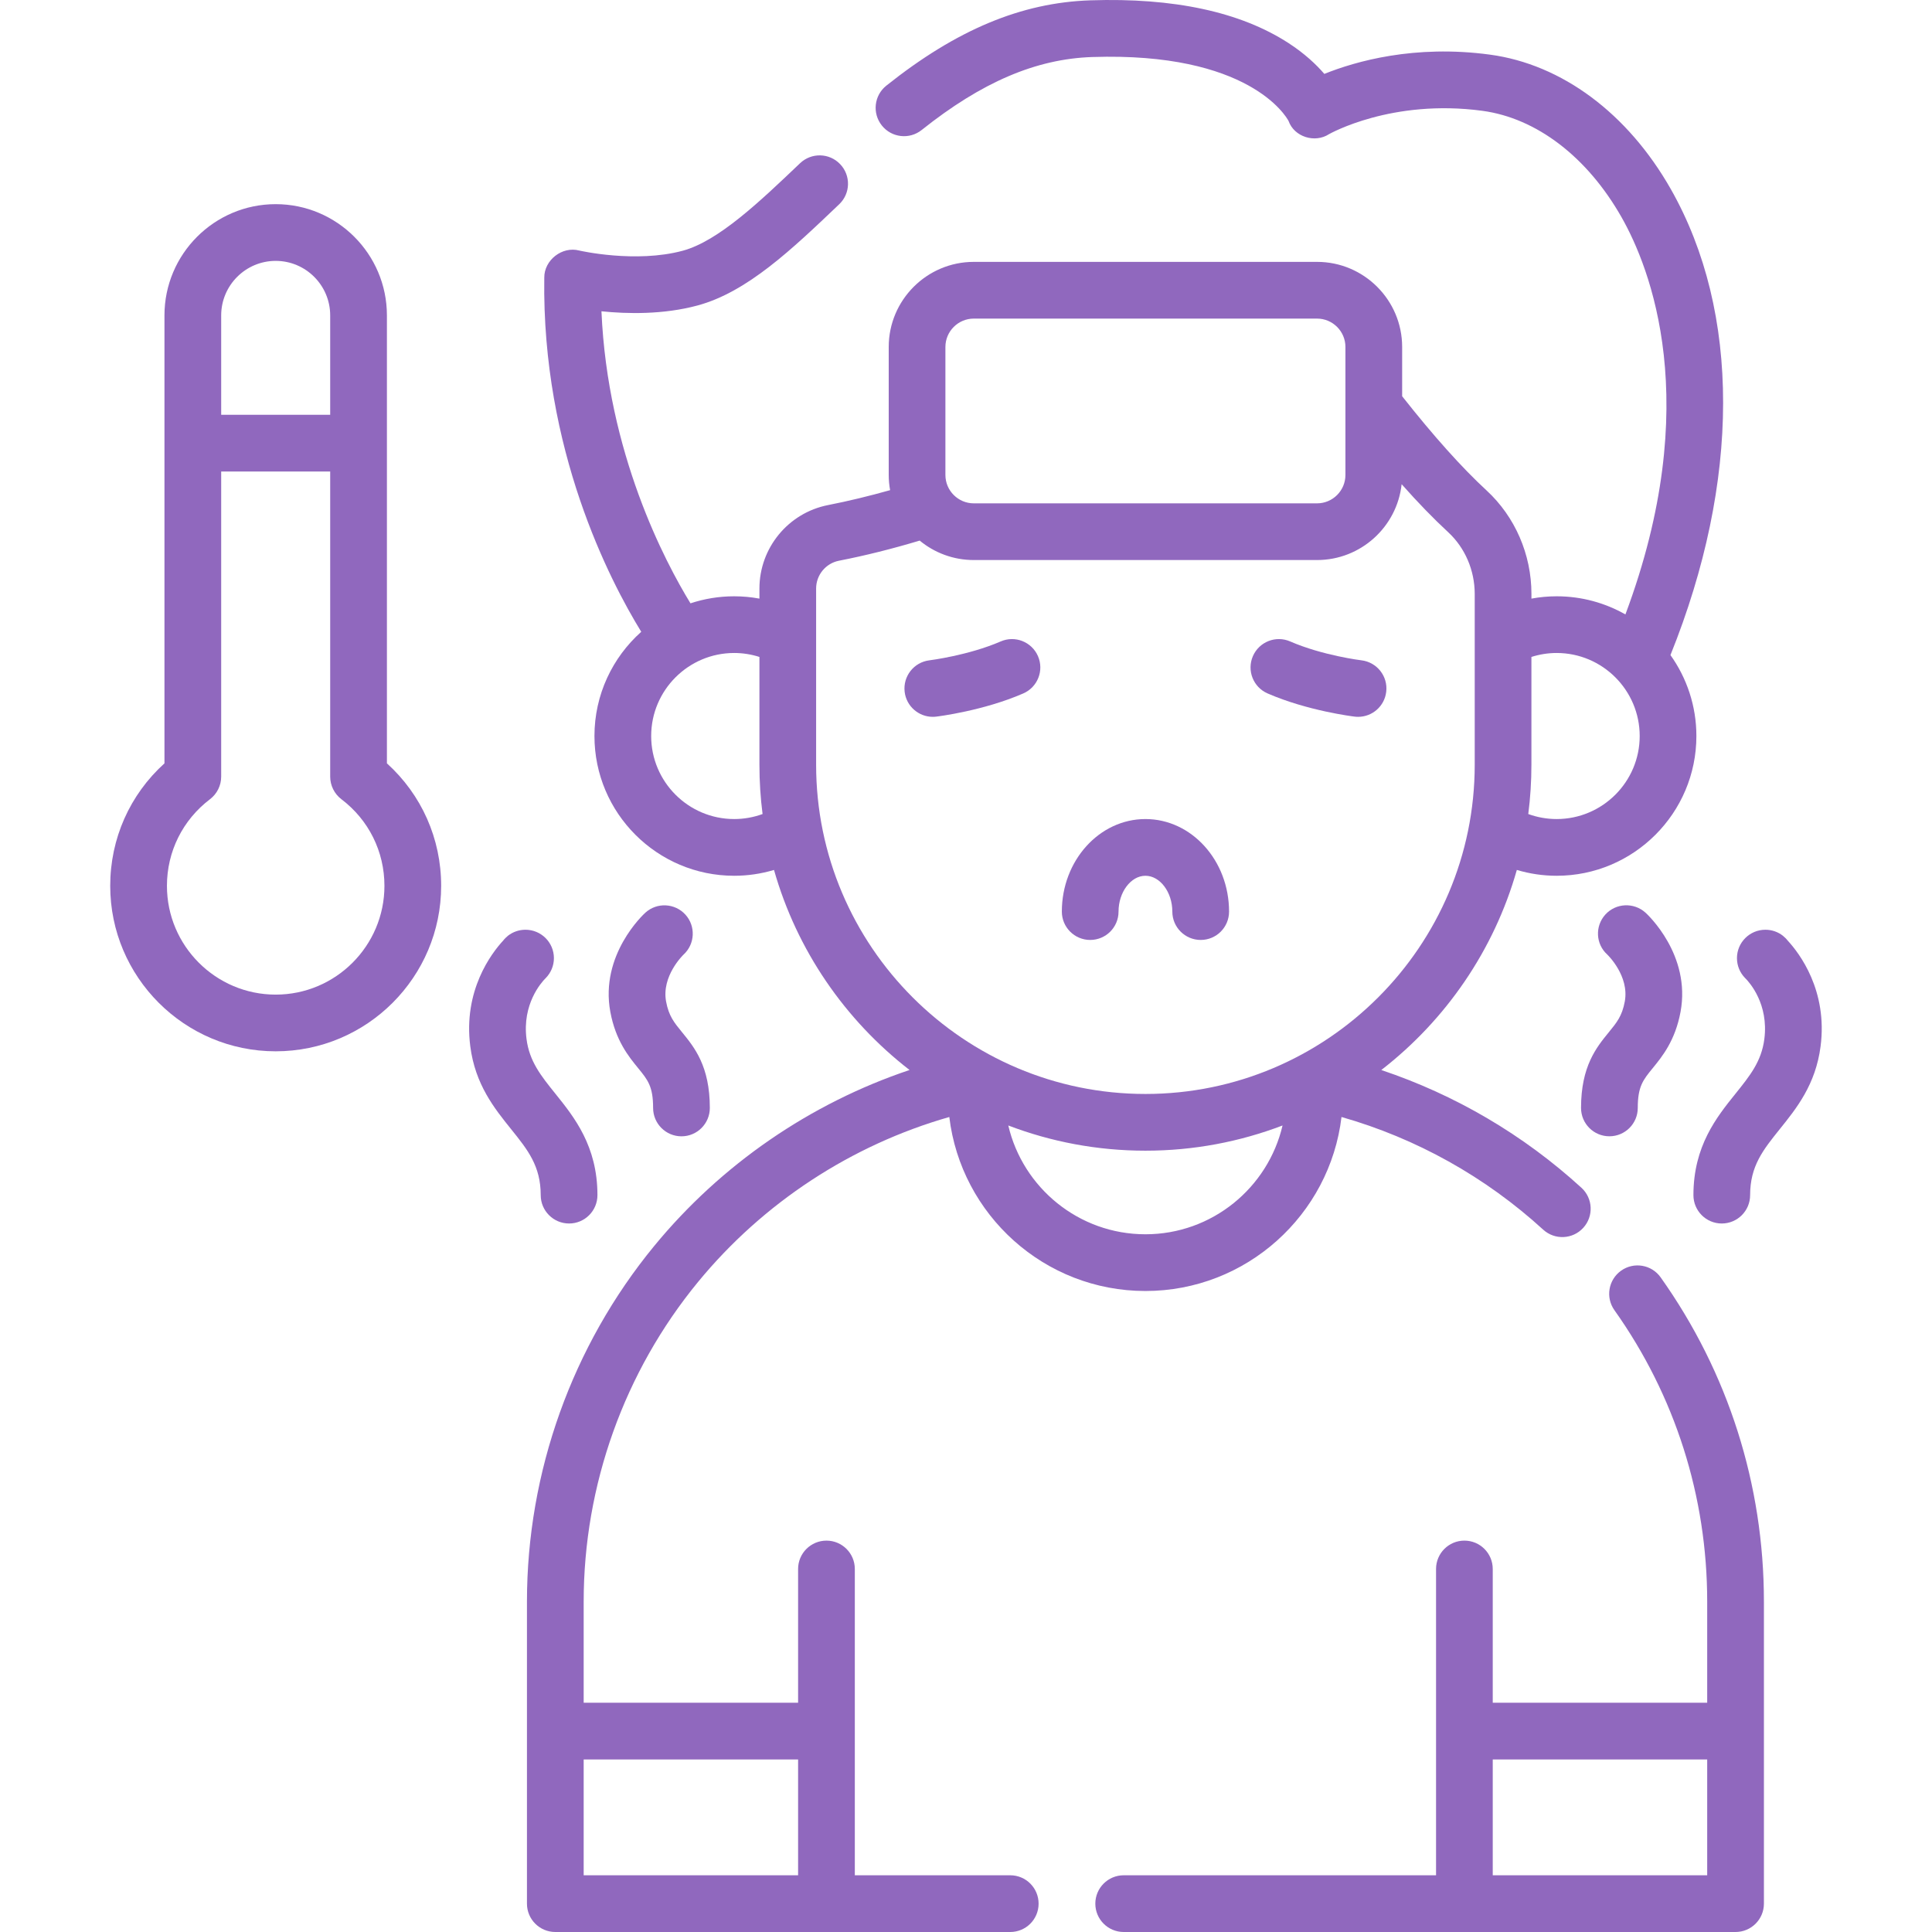
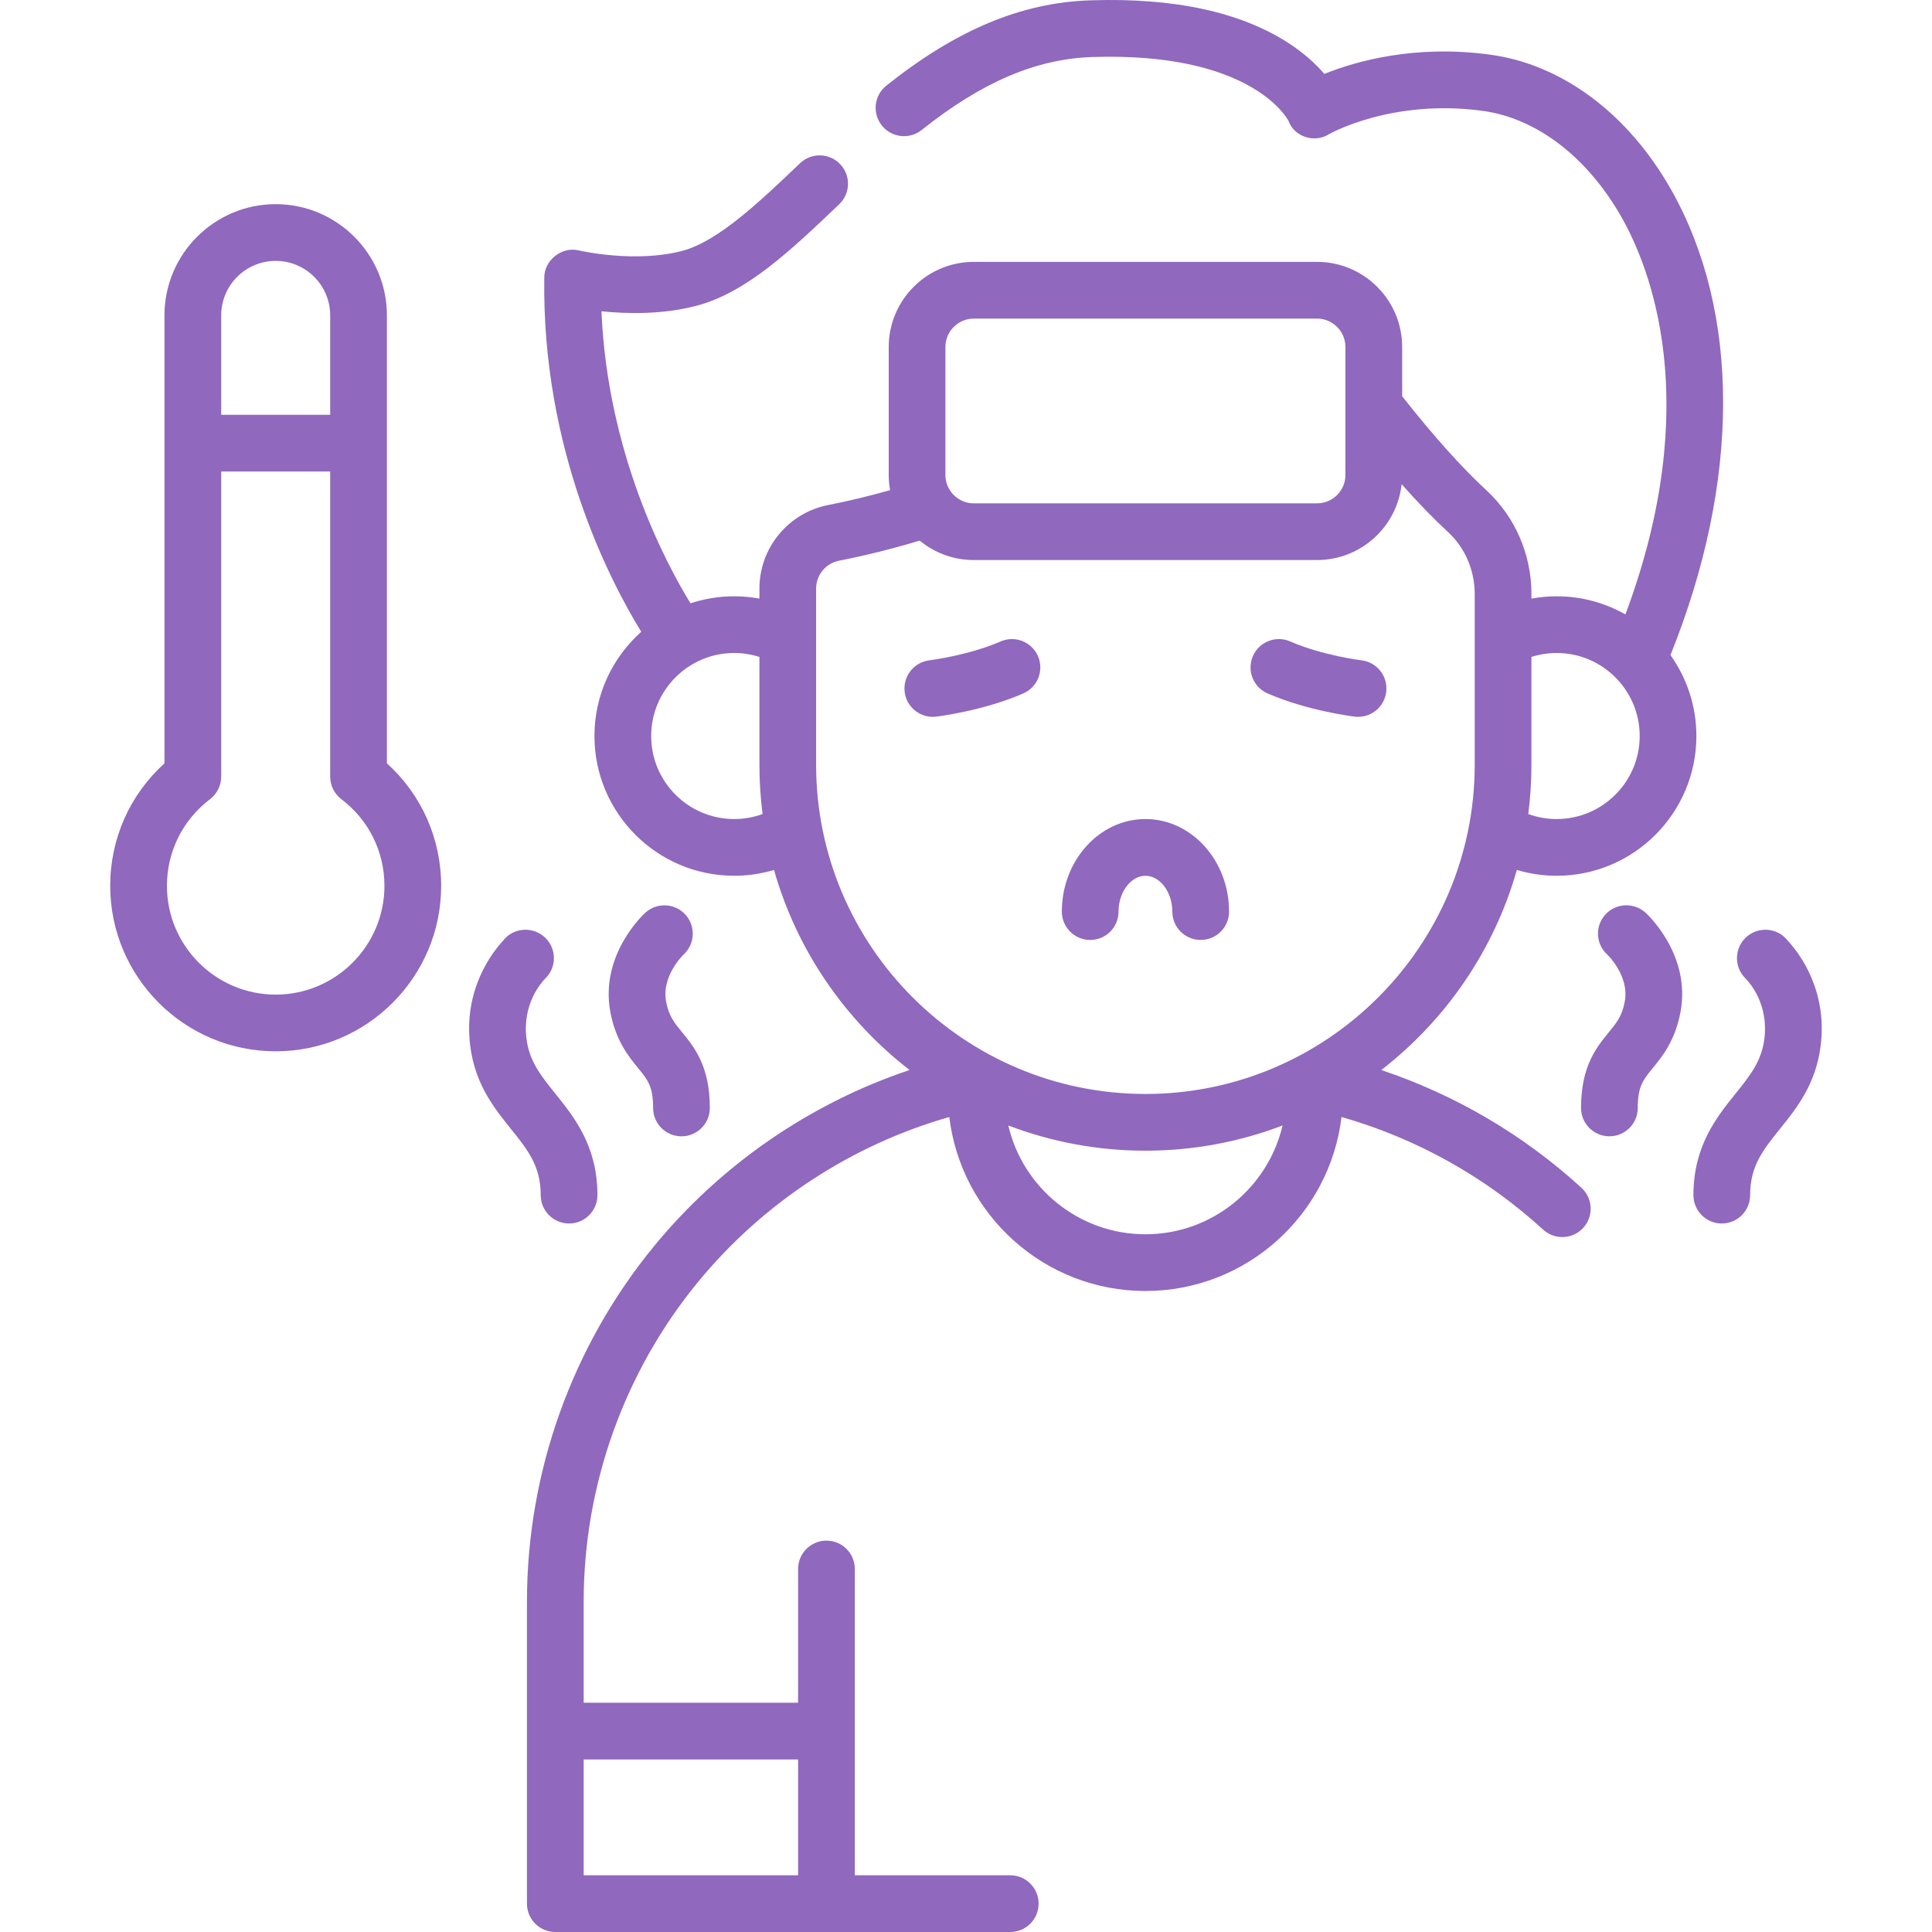
<svg xmlns="http://www.w3.org/2000/svg" width="64" height="64" viewBox="0 0 64 64" fill="none">
  <g clip-path="url(#clip0_20_4219)">
    <path d="M12.817 25.287V10.448C12.817 8.416 11.164 6.763 9.132 6.763C7.101 6.763 5.448 8.416 5.448 10.448V25.287C4.301 26.325 3.651 27.779 3.651 29.345C3.651 32.367 6.11 34.826 9.132 34.826C12.155 34.826 14.614 32.367 14.614 29.345C14.614 27.779 13.964 26.325 12.817 25.287ZM9.133 8.642C10.128 8.642 10.938 9.452 10.938 10.448V13.741H7.327V10.448C7.327 9.452 8.137 8.642 9.133 8.642ZM9.133 32.948C7.146 32.948 5.53 31.331 5.53 29.345C5.53 28.21 6.05 27.164 6.956 26.475C7.19 26.297 7.327 26.021 7.327 25.727V15.619H10.938V25.727C10.938 26.021 11.076 26.297 11.309 26.475C12.216 27.163 12.735 28.21 12.735 29.345C12.735 31.331 11.119 32.948 9.133 32.948Z" fill="#9068BE" />
    <path d="M33.466 62.121H28.317V51.974C28.317 51.456 27.896 51.035 27.378 51.035C26.859 51.035 26.438 51.456 26.438 51.974V56.406H19.335V53.055C19.335 49.2 20.68 45.44 23.123 42.467C25.282 39.839 28.206 37.928 31.447 37.002C31.835 40.244 34.599 42.766 37.943 42.766C41.288 42.766 44.052 40.244 44.439 37.002C46.914 37.707 49.205 38.983 51.12 40.734C51.502 41.083 52.096 41.058 52.447 40.674C52.797 40.291 52.77 39.697 52.388 39.347C50.466 37.59 48.203 36.265 45.757 35.446C47.891 33.793 49.491 31.481 50.247 28.818C50.673 28.945 51.116 29.011 51.566 29.011C54.119 29.011 56.195 26.934 56.195 24.382C56.195 23.383 55.876 22.457 55.336 21.7C57.655 15.944 57.665 10.345 55.348 6.265C53.922 3.755 51.739 2.131 49.358 1.81C46.856 1.471 44.901 2.033 43.87 2.448C43.603 2.137 43.22 1.775 42.684 1.427C41.093 0.395 38.885 -0.081 36.118 0.011C33.833 0.087 31.685 0.985 29.361 2.837C28.955 3.16 28.888 3.751 29.212 4.157C29.535 4.563 30.126 4.63 30.532 4.306C32.524 2.719 34.319 1.951 36.181 1.889C41.362 1.718 42.601 3.849 42.685 4.007C42.873 4.536 43.555 4.749 44.024 4.445C44.045 4.434 46.101 3.265 49.107 3.671C50.901 3.914 52.58 5.197 53.714 7.193C54.656 8.851 56.465 13.343 53.844 20.354C53.171 19.972 52.394 19.753 51.566 19.753C51.285 19.753 51.006 19.779 50.731 19.83V19.675C50.731 18.367 50.189 17.118 49.244 16.246C48.426 15.492 47.487 14.443 46.448 13.126V11.493C46.448 9.94 45.183 8.675 43.63 8.675H32.258C30.704 8.675 29.44 9.94 29.44 11.493V15.734C29.44 15.906 29.456 16.073 29.486 16.237C28.793 16.432 28.105 16.599 27.432 16.731C26.113 16.989 25.157 18.151 25.157 19.496V19.83C24.882 19.779 24.602 19.753 24.321 19.753C23.815 19.753 23.329 19.835 22.873 19.986C22.027 18.604 20.126 15.006 19.924 10.312C20.775 10.399 21.97 10.426 23.104 10.12C24.749 9.677 26.231 8.263 27.8 6.766C28.176 6.408 28.19 5.813 27.831 5.438C27.473 5.062 26.879 5.049 26.503 5.407C25.173 6.675 23.798 7.987 22.615 8.306C21.053 8.727 19.203 8.303 19.187 8.299C18.623 8.15 18.024 8.616 18.03 9.199C17.946 14.886 20.191 19.218 21.242 20.929C20.292 21.777 19.692 23.01 19.692 24.382C19.692 26.934 21.768 29.011 24.321 29.011C24.771 29.011 25.214 28.945 25.64 28.818C26.396 31.481 27.995 33.792 30.13 35.445C26.844 36.548 23.894 38.57 21.671 41.275C18.953 44.583 17.456 48.766 17.456 53.055V63.061C17.456 63.58 17.877 64 18.395 64H33.466C33.985 64 34.405 63.58 34.405 63.061C34.405 62.542 33.985 62.121 33.466 62.121ZM50.73 25.331V21.762C50.999 21.676 51.282 21.631 51.566 21.631C53.083 21.631 54.317 22.865 54.317 24.382C54.317 25.898 53.083 27.132 51.566 27.132C51.243 27.132 50.926 27.075 50.626 26.966C50.695 26.43 50.73 25.885 50.73 25.331ZM24.321 27.132C22.804 27.132 21.571 25.898 21.571 24.382C21.571 22.865 22.804 21.631 24.321 21.631C24.605 21.631 24.888 21.676 25.157 21.762V25.331C25.157 25.885 25.192 26.43 25.261 26.966C24.961 27.075 24.644 27.132 24.321 27.132ZM37.944 40.887C35.736 40.887 33.883 39.346 33.401 37.283C34.814 37.822 36.345 38.118 37.944 38.118C39.543 38.118 41.074 37.822 42.486 37.283C42.004 39.346 40.151 40.887 37.944 40.887ZM31.318 11.493C31.318 10.976 31.74 10.554 32.258 10.554H43.629C44.147 10.554 44.569 10.976 44.569 11.493V15.734C44.569 16.252 44.147 16.674 43.629 16.674H32.258C31.74 16.674 31.318 16.252 31.318 15.734V11.493ZM27.035 25.331V19.496C27.035 19.048 27.353 18.661 27.791 18.575C28.668 18.404 29.566 18.178 30.466 17.908C30.953 18.31 31.578 18.552 32.258 18.552H43.629C45.08 18.552 46.278 17.45 46.431 16.04C46.975 16.653 47.49 17.184 47.97 17.627C48.53 18.144 48.852 18.891 48.852 19.675V25.331C48.852 31.346 43.958 36.239 37.944 36.239C31.929 36.239 27.035 31.346 27.035 25.331ZM26.438 62.121H19.335V58.285H26.438V62.121Z" fill="#9068BE" />
-     <path d="M53.702 42.092C53.279 42.393 53.179 42.979 53.48 43.402C55.49 46.232 56.553 49.571 56.553 53.055V56.406H49.449V51.974C49.449 51.456 49.029 51.035 48.51 51.035C47.991 51.035 47.571 51.456 47.571 51.974V62.121H37.224C36.705 62.121 36.284 62.542 36.284 63.061C36.284 63.579 36.705 64 37.224 64H57.492C58.011 64 58.432 63.579 58.432 63.061V53.055C58.432 49.178 57.249 45.464 55.011 42.314C54.711 41.891 54.124 41.792 53.702 42.092ZM56.553 62.121H49.449V58.285H56.553V62.121Z" fill="#9068BE" />
    <path d="M31.013 23.739C31.076 23.732 32.577 23.546 33.897 22.971C34.373 22.764 34.591 22.211 34.384 21.735C34.177 21.26 33.623 21.041 33.148 21.249C32.084 21.711 30.799 21.873 30.787 21.874C30.272 21.937 29.906 22.405 29.968 22.92C30.025 23.396 30.431 23.746 30.899 23.746C30.937 23.746 30.975 23.744 31.013 23.739Z" fill="#9068BE" />
    <path d="M41.991 22.971C43.312 23.546 44.812 23.732 44.875 23.739C44.913 23.744 44.951 23.746 44.989 23.746C45.458 23.746 45.863 23.396 45.92 22.919C45.983 22.404 45.615 21.936 45.1 21.874C45.088 21.873 43.812 21.715 42.74 21.249C42.264 21.041 41.711 21.26 41.504 21.735C41.297 22.211 41.515 22.764 41.991 22.971Z" fill="#9068BE" />
    <path d="M36.114 31.137C36.633 31.137 37.053 30.717 37.053 30.198C37.053 29.554 37.461 29.011 37.944 29.011C38.427 29.011 38.835 29.554 38.835 30.198C38.835 30.716 39.256 31.137 39.775 31.137C40.294 31.137 40.714 30.717 40.714 30.198C40.714 28.507 39.472 27.132 37.944 27.132C36.417 27.132 35.175 28.507 35.175 30.198C35.175 30.716 35.595 31.137 36.114 31.137Z" fill="#9068BE" />
    <path d="M22.645 31.621C23.024 31.272 23.052 30.682 22.706 30.299C22.357 29.915 21.763 29.885 21.379 30.233C21.317 30.289 19.867 31.627 20.218 33.52C20.395 34.472 20.825 34.999 21.139 35.383C21.459 35.774 21.635 35.99 21.635 36.702C21.635 37.221 22.056 37.642 22.575 37.642C23.093 37.642 23.514 37.221 23.514 36.702C23.514 35.32 23.004 34.696 22.594 34.194C22.329 33.87 22.154 33.656 22.065 33.177C21.909 32.337 22.62 31.645 22.645 31.621Z" fill="#9068BE" />
    <path d="M53.294 34.194C52.884 34.696 52.374 35.32 52.374 36.702C52.374 37.221 52.794 37.641 53.313 37.641C53.832 37.641 54.253 37.221 54.253 36.702C54.253 35.99 54.429 35.774 54.749 35.383C55.063 34.998 55.493 34.472 55.67 33.52C56.021 31.627 54.571 30.289 54.509 30.233C54.124 29.885 53.527 29.912 53.179 30.296C52.831 30.681 52.858 31.272 53.242 31.62C53.25 31.627 53.981 32.326 53.823 33.177C53.734 33.656 53.559 33.87 53.294 34.194Z" fill="#9068BE" />
    <path d="M59.218 31.156C59.172 31.096 59.115 31.043 59.057 30.995C58.898 30.872 58.698 30.799 58.481 30.799C57.961 30.799 57.539 31.22 57.539 31.74C57.539 31.994 57.64 32.225 57.804 32.394C57.804 32.394 57.818 32.409 57.826 32.416C57.953 32.545 58.596 33.26 58.446 34.421C58.35 35.161 57.97 35.634 57.489 36.232C56.869 37.003 56.097 37.963 56.097 39.59C56.097 40.109 56.517 40.53 57.036 40.53C57.555 40.53 57.975 40.109 57.975 39.59C57.975 38.625 58.407 38.089 58.953 37.409C59.512 36.715 60.146 35.927 60.309 34.662C60.549 32.811 59.608 31.578 59.218 31.156Z" fill="#9068BE" />
    <path d="M18.852 40.53C19.371 40.53 19.791 40.109 19.791 39.59C19.791 37.963 19.019 37.003 18.399 36.232C17.918 35.634 17.538 35.161 17.442 34.421C17.291 33.26 17.935 32.545 18.062 32.416C18.07 32.409 18.084 32.394 18.084 32.394C18.247 32.225 18.349 31.994 18.349 31.74C18.349 31.22 17.927 30.799 17.407 30.799C17.19 30.799 16.99 30.872 16.83 30.995C16.773 31.043 16.716 31.096 16.67 31.156C16.28 31.578 15.339 32.811 15.579 34.662C15.742 35.927 16.376 36.715 16.935 37.41C17.481 38.089 17.912 38.625 17.912 39.591C17.912 40.109 18.333 40.53 18.852 40.53Z" fill="#9068BE" />
  </g>
  <defs>
    <clipPath id="clip0_20_4219">
      <rect width="64" height="64" fill="white" />
    </clipPath>
  </defs>
</svg>